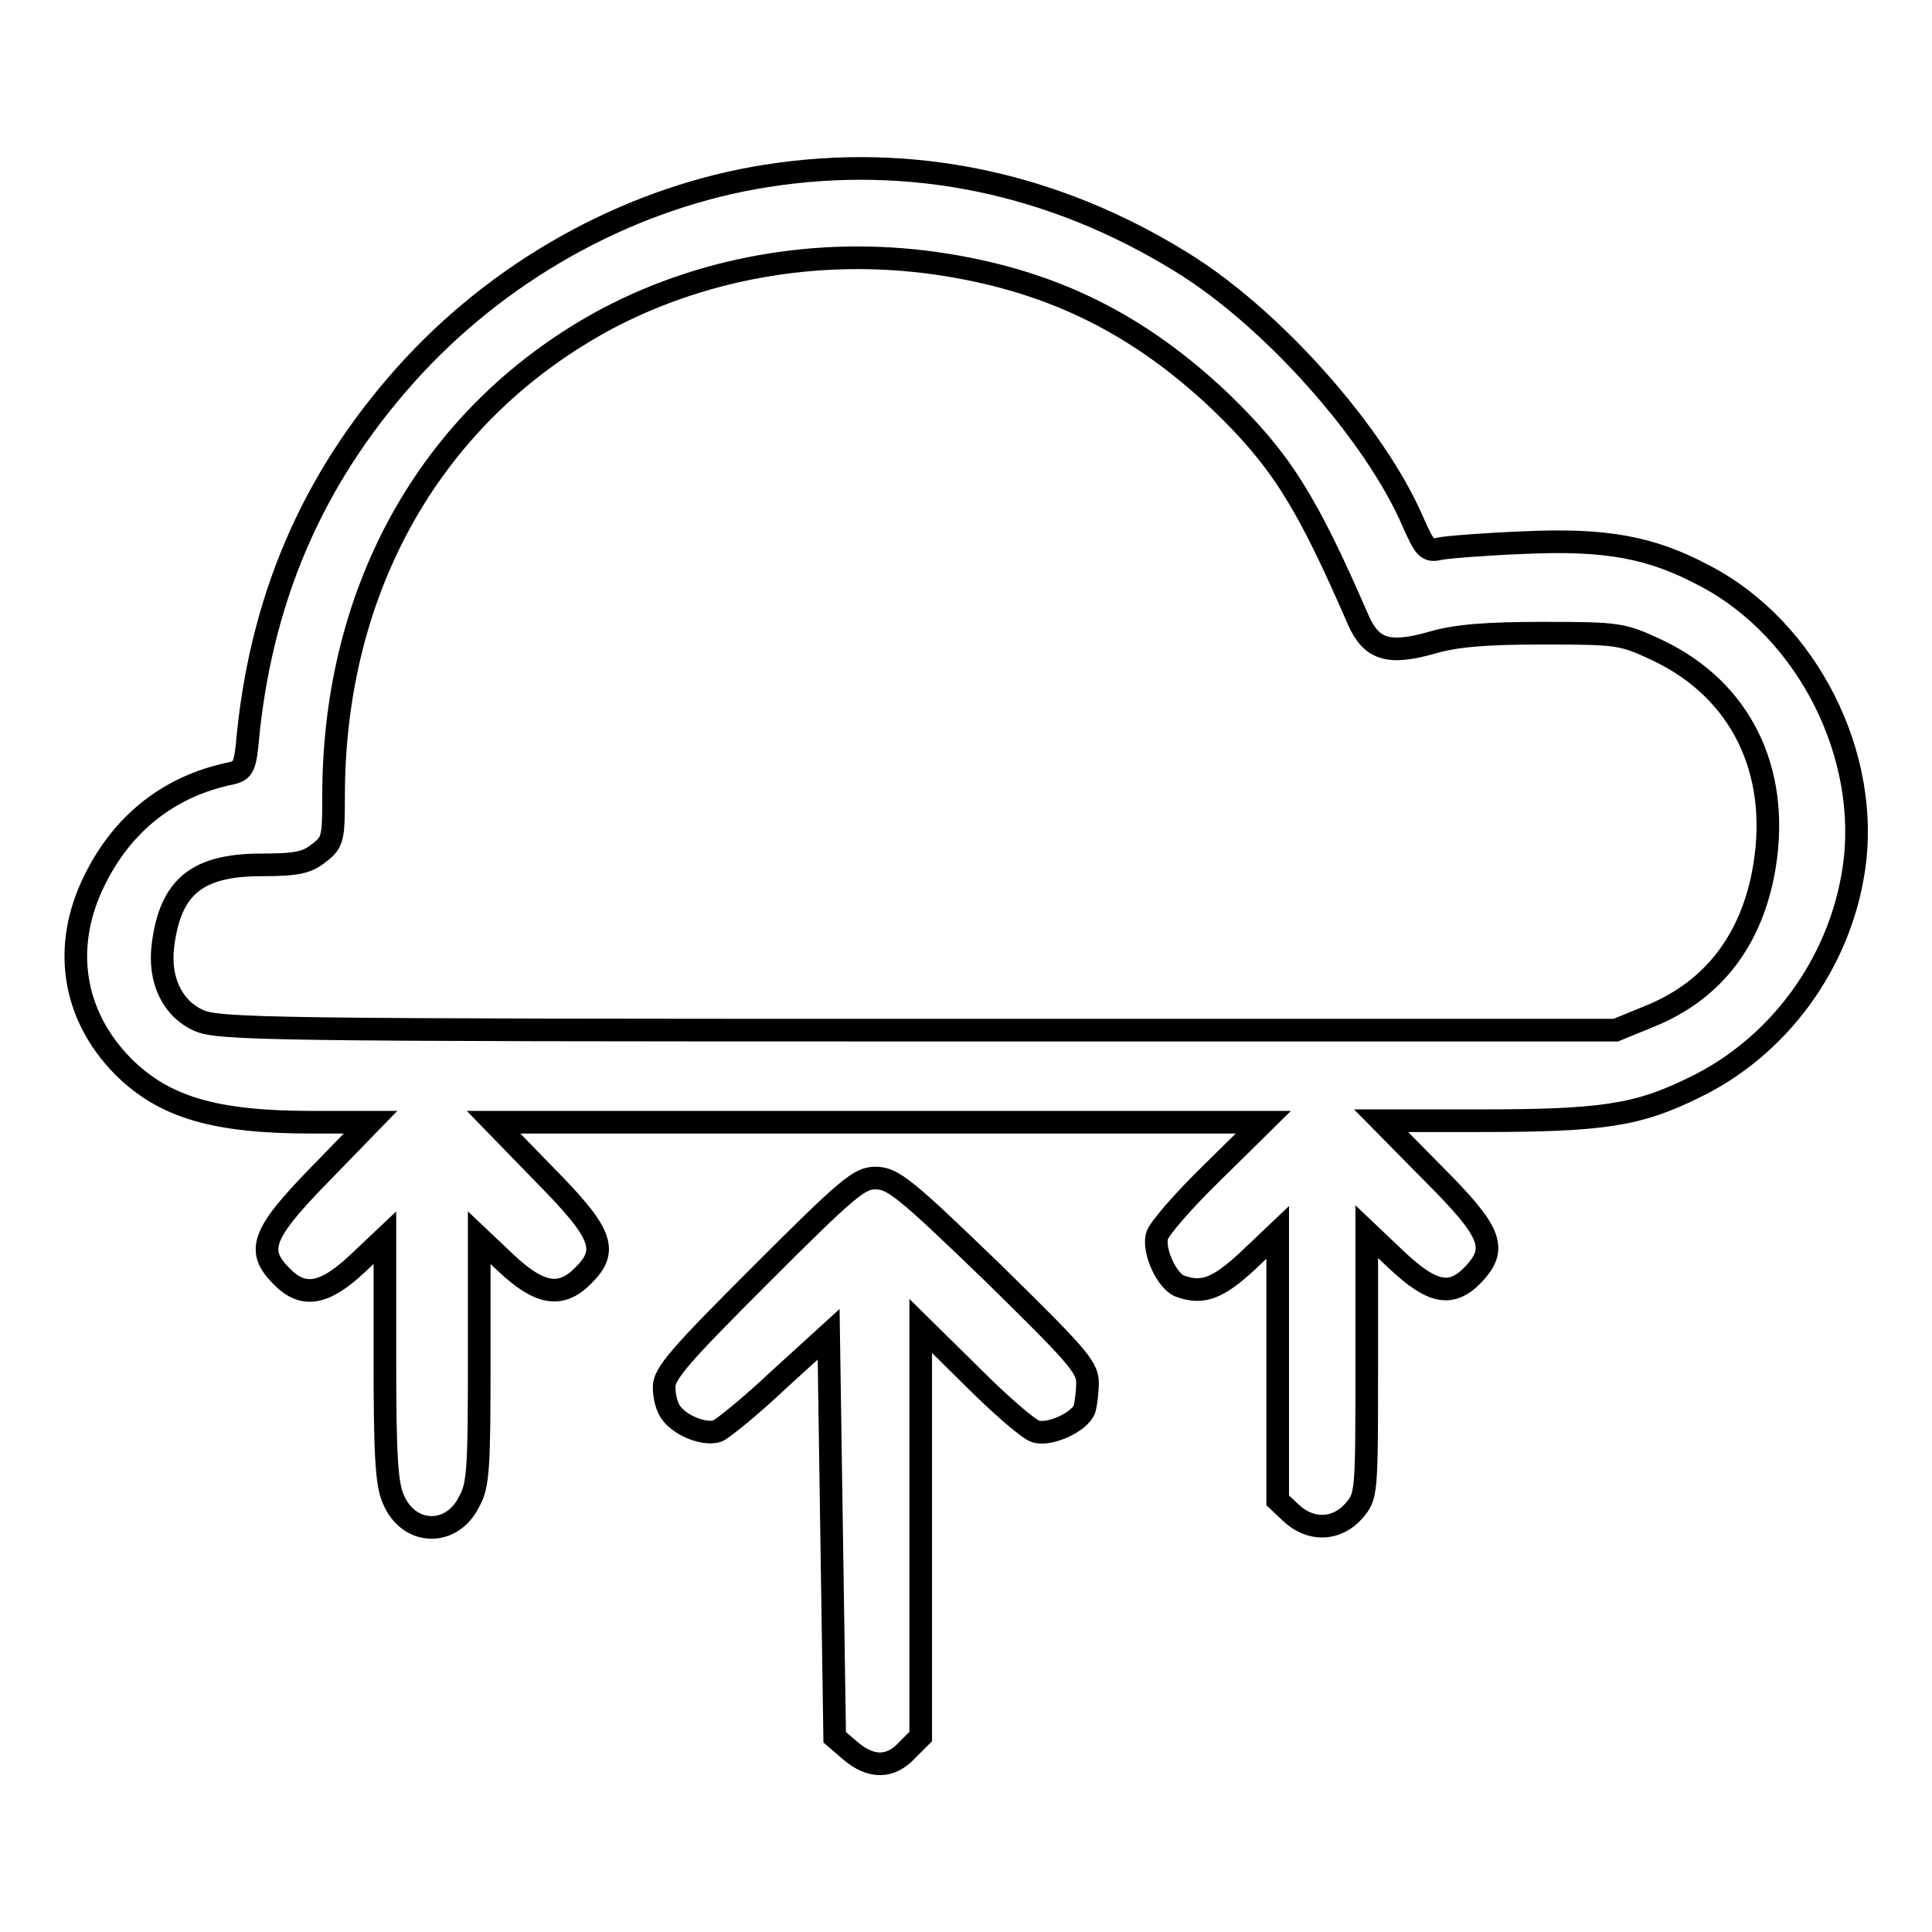
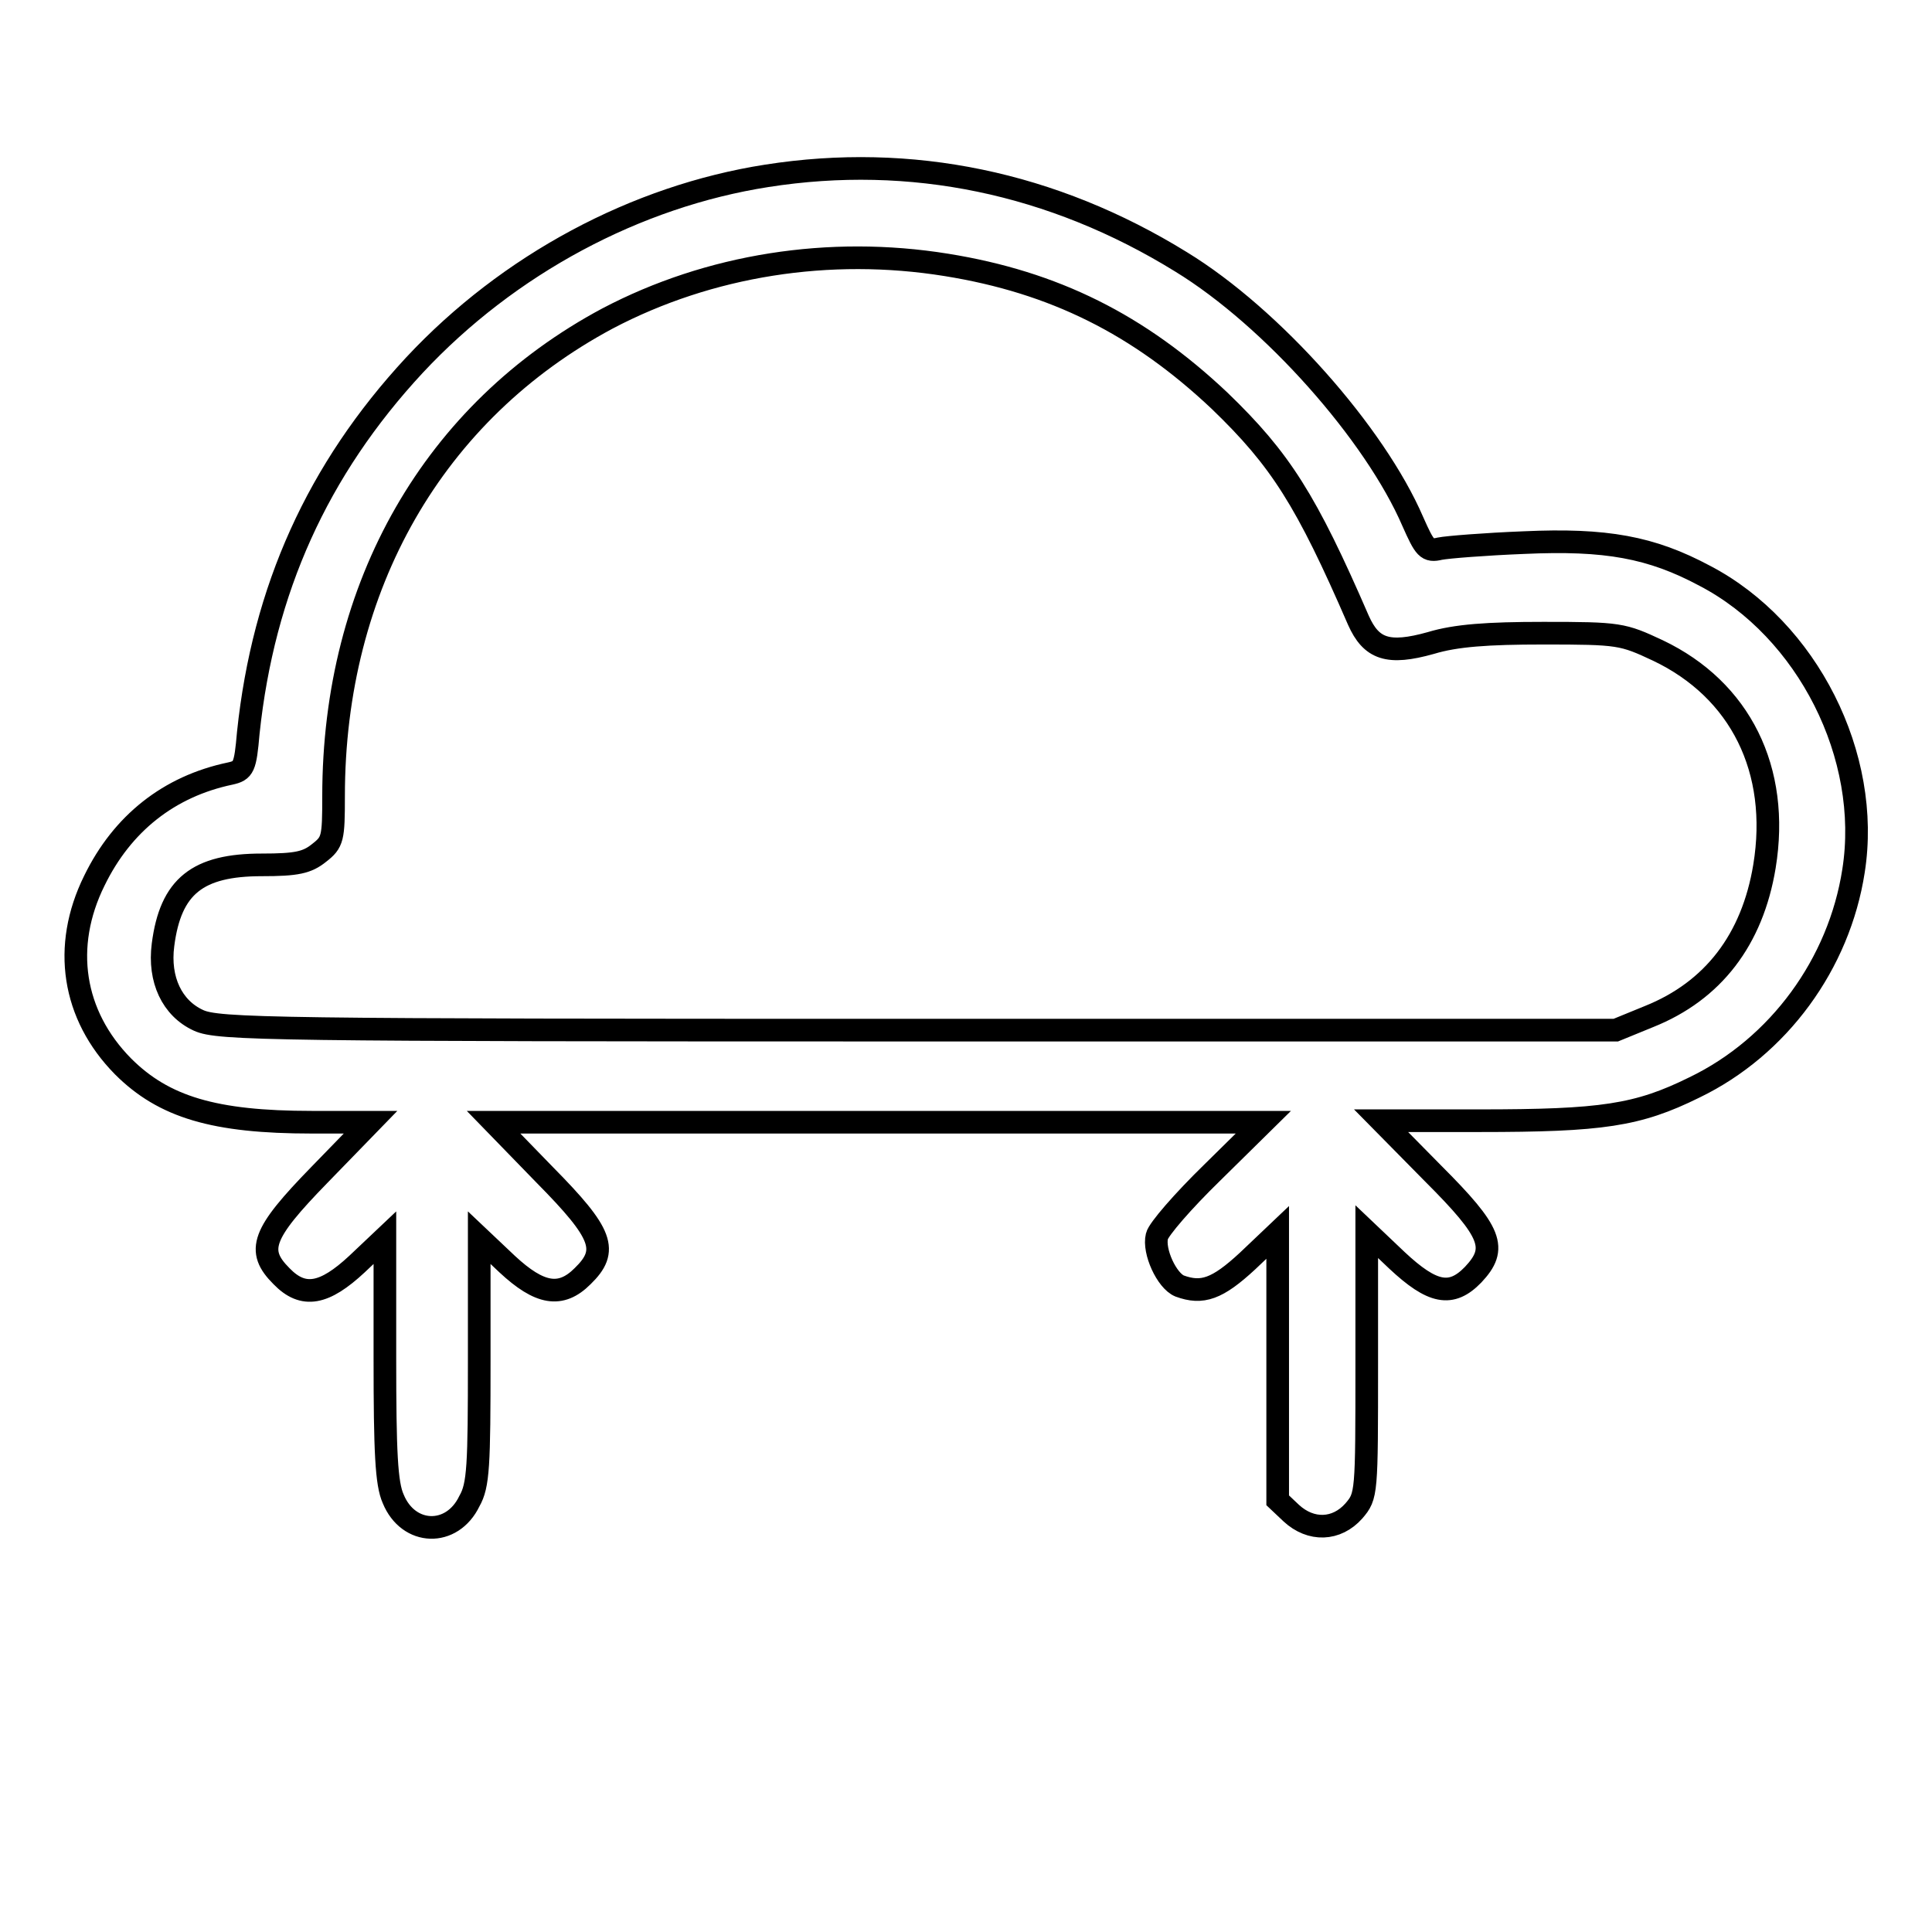
<svg xmlns="http://www.w3.org/2000/svg" version="1.1" x="0px" y="0px" viewBox="0 0 256 256" enable-background="new 0 0 256 256" xml:space="preserve">
  <g>
    <g>
      <g>
        <path stroke-width="3" fill-opacity="0" stroke="#000000" d="M101.6,23.3C84.3,26,67.4,35,54.9,48.4c-12.8,13.8-20,29.7-22,48.7c-0.4,4.6-0.6,5-2.4,5.4c-8.1,1.7-14.3,6.6-18,14.2c-4.3,8.7-2.9,17.8,3.8,24.6c5.4,5.4,12.1,7.4,25,7.4h7.8l-6.8,7c-7.6,7.8-8.4,10-5,13.4c2.9,3,5.7,2.4,10-1.6l3.7-3.5V180c0,12.4,0.2,16.6,1.1,18.6c2,4.9,7.8,5.1,10.1,0.3c1.2-2.1,1.3-4.7,1.3-18.7V164l3.7,3.5c4.3,4,7.1,4.5,10,1.6c3.5-3.4,2.7-5.6-5-13.4l-6.8-7h51h51l-6.8,6.7c-3.8,3.7-7.1,7.5-7.3,8.4c-0.5,2,1.3,5.9,3,6.6c3,1.1,5,0.4,9-3.3l4-3.8V181v17.8l1.8,1.7c2.6,2.4,6,2.3,8.3-0.3c1.7-2,1.7-2.2,1.7-19.5v-17.5l4,3.8c4.7,4.4,7.2,4.9,10.1,1.9c3.3-3.5,2.5-5.6-5.3-13.4l-6.9-7H196c16.3,0,21-0.7,28.5-4.4c11.2-5.4,19.2-16.4,21.1-28.7c2.4-15.2-6.1-32-19.7-39.1c-7.1-3.8-13.1-4.9-24-4.4c-5.1,0.2-10.1,0.6-11.1,0.8c-1.7,0.4-2,0-3.6-3.6c-5-11.6-18.6-27-30.7-34.4C139.5,24.2,120.7,20.3,101.6,23.3z M125.4,35.1c14.3,2.3,25.5,7.9,36.2,18c8.1,7.8,11.5,13.2,18.4,29.1c1.7,3.8,3.9,4.6,9.6,3c3.3-1,7.5-1.3,14.9-1.3c10.1,0,10.5,0.1,15.2,2.3c10.9,5.2,16.2,15.8,14.1,28.6c-1.6,9.7-6.8,16.5-15.3,19.9l-4.4,1.8h-92.5c-85.7,0-92.7-0.1-95.3-1.3c-3.5-1.6-5.3-5.4-4.7-10c1-7.8,4.6-10.6,13.1-10.6c4.6,0,6-0.3,7.6-1.6c1.8-1.4,1.9-1.9,1.9-7.5c0-27.9,13.3-51,36.3-63.3C94,35.1,109.9,32.6,125.4,35.1z" />
-         <path stroke-width="3" fill-opacity="0" stroke="#000000" d="M100.8,168.9C90,179.7,88,182,88,183.8c0,1.3,0.4,2.8,1,3.5c1.3,1.7,4.5,2.9,6.1,2.3c0.7-0.3,4.4-3.3,8-6.7l6.7-6.1l0.4,26.7l0.4,26.7l2.1,1.8c2.7,2.3,5.3,2.3,7.5-0.1l1.8-1.8v-27.2v-27.2l6.9,6.8c3.7,3.7,7.5,7,8.4,7.2c1.9,0.5,5.8-1.3,6.4-3c0.2-0.7,0.4-2.3,0.4-3.5c0-2.1-1.6-3.8-12.7-14.7c-11.5-11.1-13.1-12.4-15.4-12.4C113.9,156.1,112.5,157.2,100.8,168.9z" />
      </g>
    </g>
  </g>
</svg>